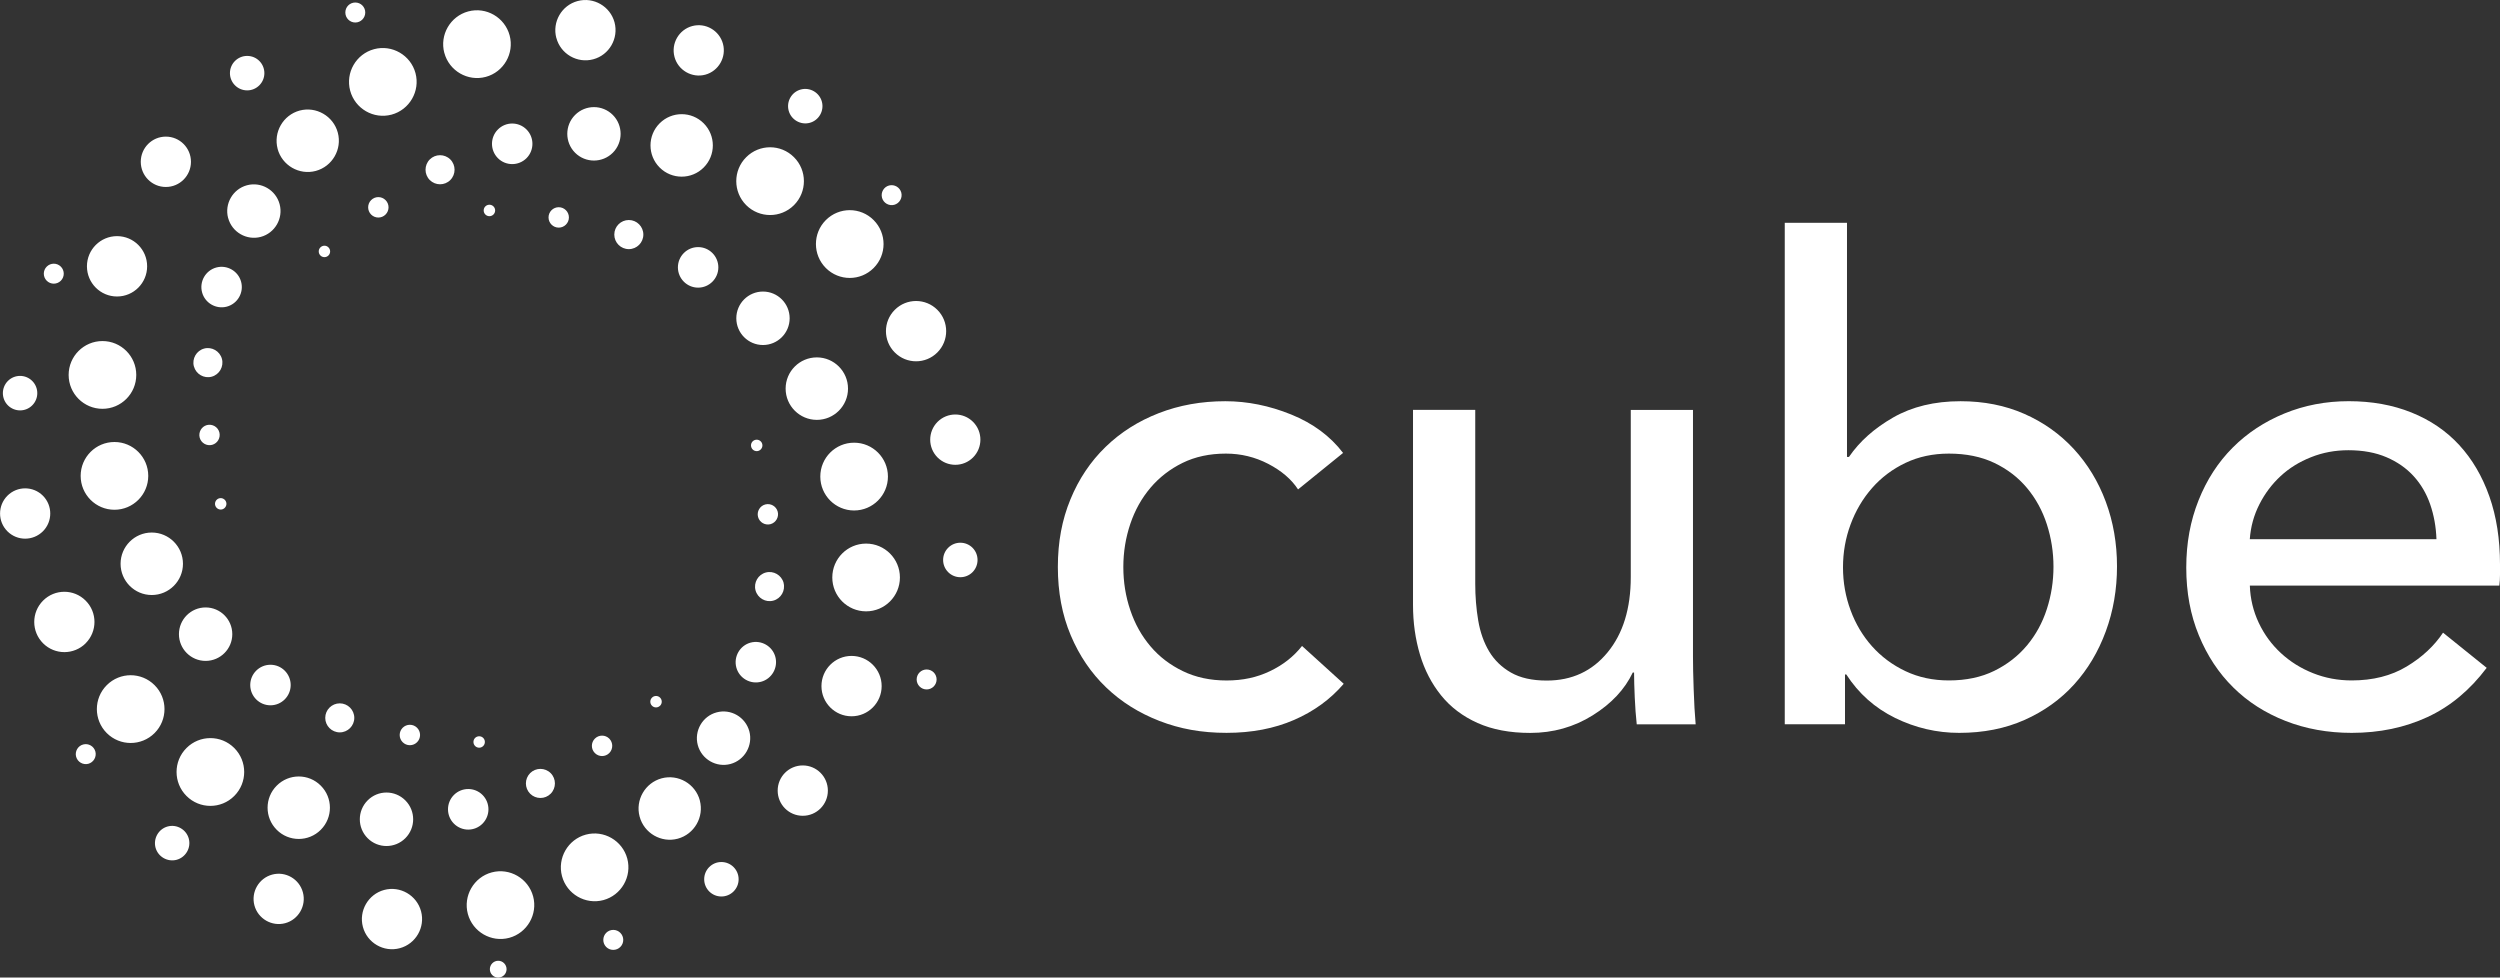
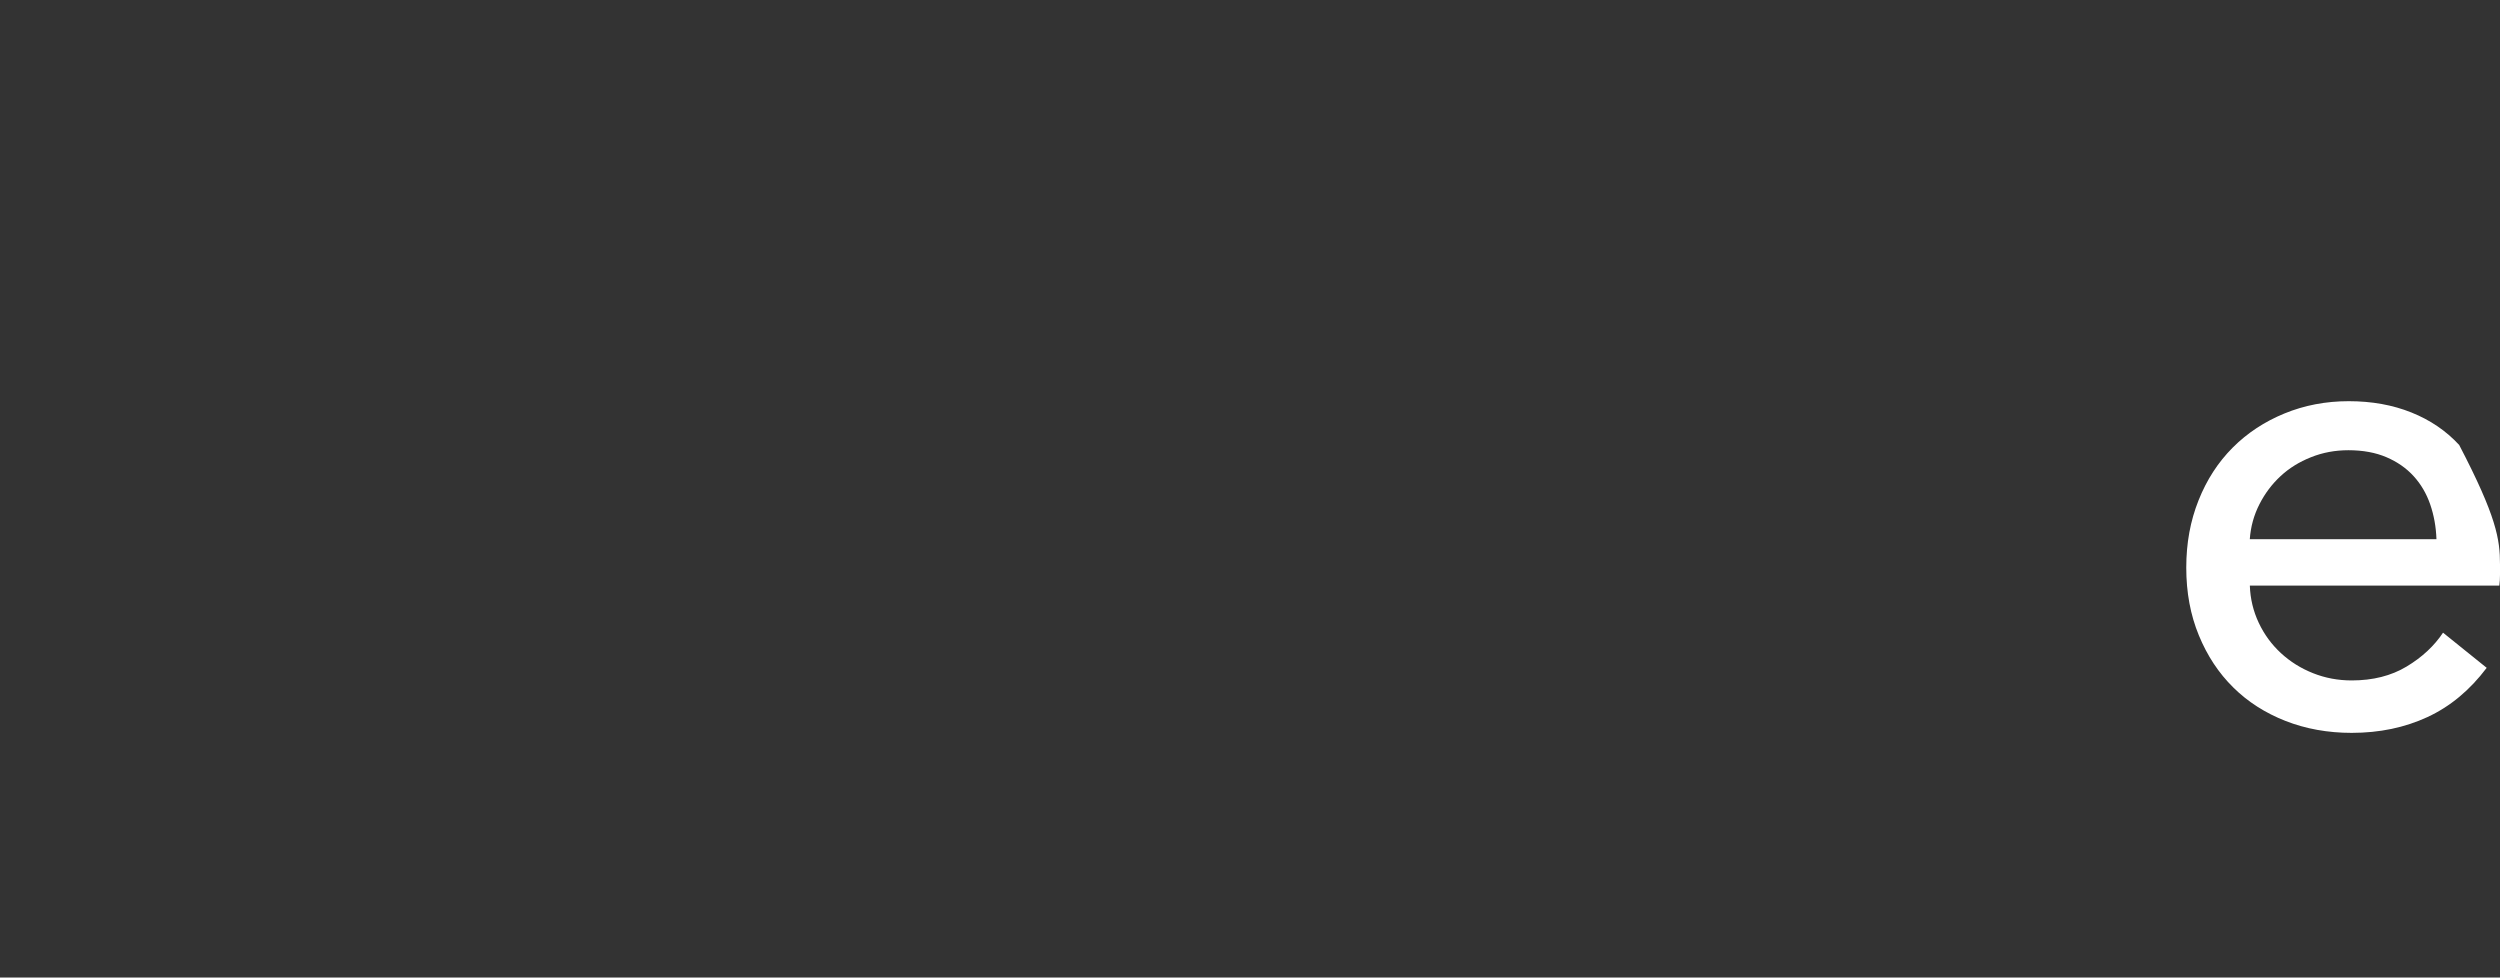
<svg xmlns="http://www.w3.org/2000/svg" width="156" height="61" viewBox="0 0 156 61" fill="none">
  <rect x="0" y="0" width="156" height="61" fill="#333333" stroke="none" />
  <g clip-path="url(#clip0_1092_537)">
-     <path d="M80.999 30.541C80.586 29.906 79.965 29.376 79.141 28.947C78.316 28.519 77.434 28.305 76.498 28.305C75.479 28.305 74.577 28.499 73.792 28.885C73.007 29.271 72.339 29.789 71.79 30.436C71.239 31.086 70.819 31.838 70.531 32.692C70.243 33.548 70.096 34.445 70.096 35.383C70.096 36.322 70.24 37.218 70.531 38.075C70.819 38.931 71.239 39.683 71.79 40.33C72.339 40.98 73.015 41.495 73.815 41.881C74.612 42.267 75.521 42.462 76.54 42.462C77.558 42.462 78.433 42.27 79.245 41.881C80.057 41.495 80.725 40.97 81.247 40.308L83.848 42.668C83.021 43.634 81.99 44.386 80.75 44.924C79.511 45.462 78.107 45.73 76.537 45.73C74.967 45.73 73.626 45.481 72.347 44.986C71.067 44.488 69.957 43.794 69.023 42.895C68.086 41.998 67.351 40.915 66.815 39.646C66.278 38.376 66.01 36.954 66.01 35.383C66.01 33.812 66.271 32.431 66.795 31.161C67.316 29.891 68.047 28.8 68.983 27.892C69.92 26.981 71.028 26.279 72.307 25.781C73.586 25.283 74.97 25.036 76.458 25.036C77.834 25.036 79.205 25.312 80.566 25.863C81.93 26.415 83.008 27.215 83.808 28.263L81.001 30.538L80.999 30.541Z" fill="white" />
-     <path d="M102.132 45.194C102.078 44.696 102.035 44.138 102.008 43.518C101.981 42.898 101.966 42.38 101.966 41.967H101.884C101.387 43.015 100.555 43.906 99.385 44.636C98.215 45.368 96.913 45.734 95.483 45.734C94.216 45.734 93.123 45.527 92.199 45.114C91.277 44.7 90.519 44.128 89.928 43.396C89.337 42.664 88.895 41.817 88.607 40.851C88.318 39.885 88.172 38.852 88.172 37.747V25.577H92.055V36.422C92.055 37.224 92.117 37.988 92.241 38.72C92.365 39.452 92.591 40.092 92.921 40.645C93.252 41.197 93.706 41.638 94.285 41.969C94.864 42.3 95.607 42.467 96.516 42.467C98.086 42.467 99.35 41.882 100.314 40.707C101.278 39.534 101.76 37.968 101.76 36.009V25.58H105.642V40.976C105.642 41.501 105.655 42.176 105.685 43.005C105.712 43.832 105.752 44.564 105.809 45.198H102.132V45.194Z" fill="white" />
-     <path d="M115.128 42.088V45.193H111.369V13.902H115.252V28.512H115.376C116.034 27.546 116.956 26.727 118.136 26.05C119.316 25.375 120.717 25.036 122.339 25.036C123.794 25.036 125.119 25.298 126.313 25.823C127.508 26.348 128.537 27.078 129.404 28.016C130.268 28.955 130.934 30.05 131.401 31.308C131.868 32.563 132.101 33.91 132.101 35.344C132.101 36.778 131.868 38.132 131.401 39.399C130.934 40.669 130.275 41.772 129.423 42.711C128.571 43.649 127.54 44.386 126.333 44.924C125.123 45.462 123.765 45.731 122.254 45.731C120.853 45.731 119.522 45.419 118.257 44.8C116.993 44.179 115.977 43.276 115.21 42.088H115.128ZM128.137 35.361C128.137 34.452 127.998 33.573 127.724 32.719C127.449 31.868 127.036 31.111 126.485 30.451C125.933 29.792 125.253 29.269 124.44 28.883C123.628 28.497 122.684 28.305 121.611 28.305C120.62 28.305 119.718 28.497 118.906 28.883C118.094 29.269 117.398 29.792 116.819 30.451C116.24 31.111 115.793 31.868 115.478 32.719C115.16 33.573 115.003 34.467 115.003 35.403C115.003 36.34 115.162 37.233 115.478 38.085C115.793 38.939 116.243 39.688 116.819 40.333C117.398 40.98 118.091 41.496 118.906 41.882C119.718 42.267 120.62 42.459 121.611 42.459C122.684 42.459 123.628 42.26 124.44 41.862C125.253 41.463 125.933 40.933 126.485 40.273C127.036 39.613 127.449 38.857 127.724 38.003C128 37.151 128.137 36.27 128.137 35.361Z" fill="white" />
-     <path d="M156 35.217V35.879C156 36.101 155.985 36.32 155.958 36.541H140.39C140.417 37.363 140.604 38.137 140.946 38.864C141.289 39.591 141.751 40.221 142.33 40.754C142.909 41.289 143.575 41.705 144.332 42.006C145.09 42.308 145.895 42.459 146.747 42.459C148.068 42.459 149.211 42.171 150.175 41.591C151.139 41.011 151.894 40.308 152.445 39.479L155.17 41.673C154.124 43.062 152.892 44.088 151.474 44.745C150.055 45.402 148.481 45.731 146.744 45.731C145.259 45.731 143.88 45.482 142.616 44.987C141.349 44.489 140.261 43.794 139.354 42.895C138.445 41.999 137.729 40.916 137.208 39.646C136.684 38.376 136.423 36.97 136.423 35.424C136.423 33.878 136.679 32.506 137.188 31.224C137.697 29.941 138.41 28.843 139.319 27.932C140.228 27.021 141.307 26.311 142.549 25.801C143.791 25.291 145.127 25.034 146.563 25.034C147.999 25.034 149.3 25.268 150.473 25.739C151.645 26.209 152.639 26.884 153.454 27.768C154.268 28.652 154.894 29.72 155.337 30.975C155.779 32.229 156 33.644 156 35.217ZM152.035 33.644C152.008 32.872 151.876 32.147 151.643 31.47C151.409 30.795 151.064 30.208 150.609 29.71C150.155 29.212 149.591 28.821 148.915 28.53C148.24 28.241 147.45 28.094 146.54 28.094C145.716 28.094 144.936 28.238 144.208 28.53C143.478 28.819 142.844 29.212 142.308 29.71C141.771 30.208 141.329 30.793 140.986 31.47C140.641 32.147 140.442 32.872 140.387 33.644H152.033H152.035Z" fill="white" />
-     <path fill-rule="evenodd" clip-rule="evenodd" d="M30.539 12.775C30.736 12.775 30.897 12.934 30.897 13.131C30.897 13.328 30.738 13.49 30.539 13.49C30.341 13.49 30.182 13.33 30.182 13.131C30.182 12.932 30.341 12.775 30.539 12.775ZM34.228 13.567C34.228 13.216 34.514 12.93 34.864 12.93C35.214 12.93 35.5 13.216 35.5 13.567C35.5 13.918 35.214 14.204 34.864 14.204C34.514 14.204 34.228 13.918 34.228 13.567ZM39.239 13.729C39.738 13.729 40.145 14.137 40.145 14.637C40.145 15.138 39.74 15.546 39.239 15.546C38.737 15.546 38.332 15.14 38.332 14.637C38.332 14.134 38.739 13.729 39.239 13.729ZM43.563 15.419C44.259 15.419 44.825 15.987 44.825 16.684C44.825 17.381 44.259 17.949 43.563 17.949C42.868 17.949 42.301 17.381 42.301 16.684C42.301 15.987 42.865 15.419 43.563 15.419ZM47.61 18.193C48.529 18.193 49.274 18.94 49.274 19.861C49.274 20.782 48.529 21.529 47.61 21.529C46.691 21.529 45.946 20.782 45.946 19.861C45.946 18.94 46.691 18.193 47.61 18.193ZM50.971 22.301C52.044 22.301 52.916 23.175 52.916 24.25C52.916 25.326 52.044 26.2 50.971 26.2C49.898 26.2 49.023 25.326 49.023 24.25C49.023 23.175 49.895 22.301 50.971 22.301ZM31.088 59.952C31.377 59.952 31.61 60.189 31.61 60.478C31.61 60.766 31.377 61.001 31.088 61.001C30.8 61.001 30.567 60.766 30.567 60.478C30.567 60.189 30.803 59.952 31.088 59.952ZM38.267 58.025C38.613 58.025 38.891 58.307 38.891 58.65C38.891 58.994 38.613 59.273 38.267 59.273C37.922 59.273 37.646 58.996 37.646 58.65C37.646 58.304 37.925 58.025 38.267 58.025ZM45.014 53.79C45.608 53.79 46.09 54.271 46.09 54.866C46.09 55.461 45.608 55.941 45.014 55.941C44.42 55.941 43.941 55.458 43.941 54.866C43.941 54.273 44.42 53.79 45.014 53.79ZM50.092 47.763C50.956 47.763 51.659 48.465 51.659 49.334C51.659 50.203 50.959 50.905 50.092 50.905C49.225 50.905 48.527 50.203 48.527 49.334C48.527 48.465 49.227 47.763 50.092 47.763ZM53.137 40.929C54.173 40.929 55.015 41.773 55.015 42.813C55.015 43.854 54.173 44.696 53.137 44.696C52.101 44.696 51.259 43.854 51.259 42.813C51.259 41.773 52.101 40.929 53.137 40.929ZM53.296 27.624C54.461 27.624 55.407 28.57 55.407 29.737C55.407 30.905 54.461 31.854 53.296 31.854C52.131 31.854 51.187 30.908 51.187 29.737C51.187 28.567 52.131 27.624 53.296 27.624ZM29.901 46.657C29.705 46.657 29.543 46.498 29.543 46.299C29.543 46.1 29.702 45.943 29.901 45.943C30.1 45.943 30.256 46.102 30.256 46.299C30.256 46.495 30.097 46.657 29.901 46.657ZM25.576 46.501C25.226 46.501 24.94 46.214 24.94 45.863C24.94 45.512 25.226 45.226 25.576 45.226C25.927 45.226 26.212 45.512 26.212 45.863C26.212 46.214 25.927 46.501 25.576 46.501ZM21.202 45.701C20.703 45.701 20.295 45.295 20.295 44.795C20.295 44.295 20.703 43.889 21.202 43.889C21.701 43.889 22.108 44.295 22.108 44.795C22.108 45.295 21.701 45.701 21.202 45.701ZM16.877 44.011C16.179 44.011 15.615 43.443 15.615 42.746C15.615 42.049 16.179 41.481 16.877 41.481C17.575 41.481 18.139 42.049 18.139 42.746C18.139 43.443 17.573 44.011 16.877 44.011ZM12.83 41.24C11.911 41.24 11.166 40.493 11.166 39.572C11.166 38.651 11.911 37.904 12.83 37.904C13.749 37.904 14.495 38.651 14.495 39.572C14.495 40.493 13.749 41.24 12.83 41.24ZM9.469 37.129C8.396 37.129 7.524 36.255 7.524 35.18C7.524 34.104 8.396 33.23 9.469 33.23C10.543 33.23 11.417 34.104 11.417 35.18C11.417 36.255 10.545 37.129 9.469 37.129ZM22.171 1.405C21.828 1.405 21.549 1.126 21.549 0.78C21.549 0.434 21.825 0.157 22.171 0.157C22.516 0.157 22.792 0.436 22.792 0.78C22.792 1.123 22.513 1.405 22.171 1.405ZM15.424 5.64C14.83 5.64 14.348 5.157 14.348 4.564C14.348 3.972 14.83 3.489 15.424 3.489C16.017 3.489 16.497 3.969 16.497 4.564C16.497 5.159 16.015 5.64 15.424 5.64ZM10.349 11.667C9.484 11.667 8.784 10.965 8.784 10.096C8.784 9.227 9.484 8.525 10.349 8.525C11.213 8.525 11.916 9.227 11.916 10.096C11.916 10.965 11.216 11.667 10.349 11.667ZM7.303 18.501C6.265 18.501 5.425 17.657 5.425 16.617C5.425 15.576 6.268 14.735 7.303 14.735C8.339 14.735 9.181 15.576 9.181 16.617C9.181 17.657 8.342 18.501 7.303 18.501ZM7.142 31.809C5.977 31.809 5.033 30.863 5.033 29.695C5.033 28.527 5.979 27.581 7.142 27.581C8.304 27.581 9.251 28.527 9.251 29.695C9.251 30.863 8.307 31.809 7.142 31.809ZM6.394 25.51C5.229 25.51 4.283 24.564 4.283 23.396C4.283 22.229 5.229 21.282 6.394 21.282C7.559 21.282 8.503 22.229 8.503 23.396C8.503 24.564 7.559 25.51 6.394 25.51ZM13.429 31.532C13.377 31.343 13.491 31.147 13.68 31.094C13.869 31.044 14.065 31.157 14.117 31.346C14.169 31.535 14.053 31.732 13.866 31.784C13.678 31.836 13.481 31.722 13.429 31.532ZM12.46 27.308C12.371 26.969 12.572 26.618 12.907 26.526C13.245 26.436 13.598 26.638 13.687 26.976C13.777 27.315 13.576 27.666 13.238 27.758C12.9 27.848 12.55 27.646 12.46 27.308ZM12.098 22.863C11.969 22.383 12.257 21.88 12.739 21.75C13.218 21.621 13.717 21.91 13.849 22.393C13.976 22.876 13.69 23.376 13.208 23.506C12.729 23.635 12.229 23.346 12.1 22.863H12.098ZM12.609 18.24C12.428 17.568 12.83 16.871 13.501 16.691C14.172 16.512 14.867 16.913 15.046 17.585C15.228 18.257 14.825 18.954 14.154 19.134C13.484 19.313 12.788 18.912 12.609 18.24ZM14.234 13.604C13.998 12.718 14.527 11.799 15.411 11.56C16.296 11.324 17.212 11.854 17.448 12.74C17.687 13.627 17.155 14.545 16.273 14.782C15.389 15.018 14.472 14.488 14.236 13.602L14.234 13.604ZM17.324 9.287C17.048 8.251 17.667 7.178 18.698 6.899C19.731 6.623 20.804 7.243 21.08 8.279C21.356 9.314 20.737 10.387 19.704 10.666C18.671 10.943 17.6 10.323 17.322 9.287H17.324ZM55.037 12.337C54.95 12.006 55.147 11.662 55.477 11.575C55.807 11.488 56.15 11.685 56.24 12.016C56.329 12.347 56.13 12.691 55.8 12.78C55.47 12.867 55.127 12.671 55.037 12.339V12.337ZM49.212 6.902C49.058 6.329 49.401 5.737 49.97 5.585C50.541 5.431 51.132 5.774 51.286 6.347C51.438 6.917 51.098 7.512 50.529 7.664C49.957 7.816 49.366 7.475 49.212 6.902ZM42.088 3.548C41.864 2.714 42.366 1.848 43.196 1.626C44.028 1.402 44.89 1.903 45.114 2.737C45.337 3.571 44.838 4.437 44.008 4.661C43.176 4.883 42.311 4.385 42.088 3.551V3.548ZM34.715 2.371C34.447 1.37 35.045 0.332 36.044 0.065C37.043 -0.204 38.079 0.396 38.347 1.395C38.613 2.396 38.017 3.434 37.018 3.7C36.022 3.969 34.983 3.369 34.718 2.371H34.715ZM21.85 5.657C21.549 4.534 22.22 3.369 23.343 3.068C24.463 2.767 25.626 3.439 25.927 4.564C26.227 5.687 25.554 6.852 24.433 7.153C23.313 7.455 22.151 6.782 21.85 5.657ZM27.725 3.302C27.424 2.179 28.098 1.014 29.218 0.713C30.338 0.411 31.501 1.086 31.801 2.209C32.102 3.332 31.431 4.499 30.311 4.798C29.191 5.099 28.028 4.425 27.727 3.302H27.725ZM19.994 15.437C20.134 15.297 20.36 15.297 20.496 15.437C20.635 15.576 20.635 15.803 20.496 15.942C20.357 16.081 20.131 16.081 19.994 15.942C19.855 15.803 19.855 15.576 19.994 15.437ZM23.159 12.486C23.408 12.237 23.81 12.237 24.058 12.486C24.307 12.735 24.307 13.139 24.058 13.388C23.81 13.637 23.408 13.637 23.159 13.388C22.911 13.139 22.911 12.735 23.159 12.486ZM26.818 9.949C27.171 9.596 27.745 9.596 28.1 9.949C28.453 10.303 28.453 10.878 28.1 11.234C27.747 11.588 27.174 11.588 26.818 11.234C26.465 10.878 26.465 10.305 26.818 9.949ZM31.069 8.08C31.56 7.584 32.36 7.584 32.855 8.08C33.346 8.573 33.346 9.374 32.855 9.87C32.36 10.363 31.56 10.363 31.069 9.87C30.577 9.374 30.577 8.575 31.069 8.08ZM35.885 7.173C36.536 6.521 37.589 6.521 38.24 7.173C38.888 7.823 38.888 8.881 38.24 9.531C37.589 10.181 36.536 10.181 35.885 9.531C35.237 8.881 35.237 7.823 35.885 7.173ZM43.911 10.452C43.154 11.214 41.919 11.214 41.161 10.452C40.401 9.69 40.401 8.458 41.161 7.696C41.921 6.934 43.154 6.934 43.911 7.696C44.671 8.458 44.671 9.69 43.911 10.452ZM57.382 41.957C57.626 41.715 58.018 41.715 58.262 41.957C58.505 42.201 58.505 42.594 58.262 42.838C58.018 43.082 57.626 43.082 57.382 42.838C57.139 42.594 57.139 42.201 57.382 41.957ZM59.166 34.181C59.586 33.761 60.264 33.761 60.686 34.181C61.103 34.602 61.103 35.282 60.686 35.703C60.266 36.123 59.586 36.123 59.166 35.703C58.746 35.282 58.746 34.6 59.166 34.181ZM58.503 26.324C59.116 25.712 60.107 25.712 60.718 26.324C61.33 26.936 61.33 27.93 60.718 28.545C60.107 29.157 59.116 29.157 58.503 28.545C57.892 27.932 57.892 26.939 58.503 26.324ZM55.835 19.333C56.568 18.599 57.757 18.599 58.49 19.333C59.225 20.067 59.225 21.26 58.49 21.994C57.757 22.729 56.568 22.729 55.835 21.994C55.099 21.26 55.099 20.067 55.835 19.333ZM46.562 9.81C47.386 8.983 48.723 8.983 49.545 9.81C50.37 10.634 50.37 11.973 49.545 12.8C48.723 13.624 47.386 13.624 46.562 12.8C45.737 11.973 45.737 10.634 46.562 9.81ZM51.532 13.734C52.357 12.907 53.694 12.907 54.516 13.734C55.34 14.56 55.34 15.897 54.516 16.724C53.694 17.55 52.357 17.55 51.532 16.724C50.708 15.897 50.708 14.558 51.532 13.734ZM47.563 27.701C47.615 27.89 47.498 28.087 47.312 28.139C47.123 28.191 46.924 28.077 46.875 27.885C46.822 27.696 46.937 27.499 47.126 27.449C47.314 27.397 47.513 27.512 47.563 27.701ZM48.529 31.926C48.618 32.264 48.417 32.615 48.079 32.708C47.742 32.797 47.391 32.596 47.302 32.257C47.212 31.918 47.416 31.567 47.752 31.478C48.089 31.388 48.44 31.59 48.529 31.928V31.926ZM48.894 36.37C49.021 36.853 48.735 37.351 48.253 37.48C47.774 37.61 47.275 37.321 47.145 36.838C47.016 36.355 47.304 35.855 47.786 35.725C48.266 35.596 48.765 35.885 48.897 36.367L48.894 36.37ZM48.383 40.993C48.561 41.666 48.161 42.363 47.491 42.542C46.82 42.721 46.124 42.32 45.946 41.648C45.767 40.976 46.169 40.279 46.837 40.099C47.508 39.92 48.204 40.321 48.383 40.993ZM46.758 45.629C46.994 46.515 46.465 47.434 45.581 47.673C44.696 47.91 43.779 47.379 43.541 46.493C43.305 45.607 43.834 44.688 44.718 44.452C45.603 44.212 46.519 44.745 46.758 45.632V45.629ZM43.668 49.946C43.944 50.982 43.325 52.055 42.294 52.334C41.261 52.613 40.188 51.99 39.912 50.955C39.634 49.919 40.255 48.846 41.288 48.567C42.321 48.291 43.392 48.91 43.67 49.946H43.668ZM5.952 46.896C6.039 47.227 5.843 47.569 5.512 47.661C5.182 47.748 4.839 47.549 4.75 47.22C4.66 46.889 4.859 46.543 5.189 46.456C5.52 46.366 5.863 46.565 5.952 46.896ZM11.78 52.331C11.934 52.904 11.591 53.496 11.022 53.651C10.451 53.803 9.859 53.462 9.705 52.892C9.554 52.319 9.894 51.726 10.463 51.572C11.034 51.418 11.626 51.761 11.78 52.331ZM18.901 55.685C19.125 56.517 18.626 57.383 17.796 57.607C16.964 57.831 16.099 57.328 15.876 56.497C15.652 55.663 16.152 54.799 16.984 54.575C17.816 54.35 18.678 54.848 18.901 55.685ZM26.274 56.863C26.543 57.864 25.944 58.902 24.945 59.168C23.947 59.437 22.911 58.837 22.645 57.839C22.377 56.84 22.975 55.802 23.971 55.533C24.97 55.264 26.006 55.864 26.274 56.863ZM39.142 53.576C39.442 54.699 38.772 55.864 37.651 56.166C36.531 56.467 35.368 55.794 35.068 54.669C34.767 53.546 35.438 52.381 36.558 52.08C37.679 51.779 38.841 52.453 39.142 53.576ZM33.267 55.931C33.568 57.054 32.894 58.219 31.776 58.521C30.656 58.822 29.494 58.15 29.193 57.027C28.892 55.904 29.566 54.736 30.683 54.438C31.804 54.136 32.966 54.811 33.267 55.934V55.931ZM41.186 44.038C41.047 44.178 40.821 44.178 40.684 44.038C40.545 43.899 40.545 43.672 40.684 43.533C40.824 43.393 41.05 43.393 41.189 43.533C41.328 43.672 41.328 43.899 41.189 44.038H41.186ZM38.019 46.991C37.77 47.24 37.368 47.24 37.12 46.991C36.871 46.742 36.871 46.339 37.12 46.09C37.368 45.841 37.77 45.841 38.019 46.09C38.265 46.339 38.265 46.742 38.019 46.991ZM34.362 49.528C34.01 49.882 33.436 49.882 33.081 49.528C32.728 49.172 32.728 48.599 33.081 48.243C33.433 47.89 34.007 47.89 34.362 48.243C34.715 48.597 34.715 49.172 34.362 49.528ZM30.11 51.395C29.618 51.891 28.818 51.891 28.324 51.395C27.832 50.9 27.832 50.101 28.324 49.605C28.818 49.112 29.618 49.112 30.11 49.605C30.602 50.101 30.602 50.9 30.11 51.395ZM25.293 52.304C24.642 52.954 23.589 52.954 22.941 52.304C22.29 51.652 22.29 50.596 22.941 49.944C23.589 49.291 24.642 49.291 25.293 49.944C25.944 50.596 25.944 51.652 25.293 52.304ZM20.017 51.779C19.259 52.541 18.025 52.541 17.267 51.779C16.507 51.019 16.507 49.784 17.267 49.025C18.027 48.261 19.259 48.261 20.017 49.025C20.777 49.784 20.777 51.019 20.017 51.779ZM3.796 17.518C3.552 17.762 3.16 17.762 2.916 17.518C2.673 17.274 2.673 16.881 2.916 16.637C3.16 16.393 3.552 16.393 3.796 16.637C4.039 16.881 4.039 17.274 3.796 17.518ZM2.012 25.293C1.595 25.714 0.914 25.714 0.492 25.293C0.075 24.872 0.075 24.193 0.492 23.772C0.912 23.351 1.592 23.351 2.012 23.772C2.432 24.193 2.432 24.875 2.012 25.293ZM2.678 33.153C2.064 33.766 1.073 33.766 0.462 33.153C-0.149 32.541 -0.149 31.547 0.462 30.933C1.073 30.32 2.067 30.32 2.678 30.933C3.289 31.545 3.289 32.541 2.678 33.153ZM5.346 40.142C4.611 40.876 3.423 40.876 2.688 40.142C1.953 39.407 1.953 38.215 2.688 37.478C3.421 36.743 4.611 36.743 5.343 37.478C6.079 38.212 6.079 39.405 5.343 40.142H5.346ZM14.619 49.667C13.797 50.494 12.46 50.494 11.636 49.667C10.811 48.841 10.811 47.501 11.636 46.677C12.46 45.851 13.797 45.851 14.619 46.677C15.444 47.504 15.444 48.841 14.619 49.667ZM9.646 45.744C8.821 46.568 7.487 46.568 6.662 45.744C5.838 44.917 5.838 43.578 6.662 42.754C7.487 41.927 8.821 41.927 9.646 42.754C10.471 43.578 10.471 44.917 9.646 45.744ZM54.044 33.92C55.209 33.92 56.155 34.866 56.155 36.034C56.155 37.202 55.209 38.148 54.044 38.148C52.879 38.148 51.935 37.202 51.935 36.034C51.935 34.866 52.879 33.92 54.044 33.92Z" fill="white" />
+     <path d="M156 35.217V35.879C156 36.101 155.985 36.32 155.958 36.541H140.39C140.417 37.363 140.604 38.137 140.946 38.864C141.289 39.591 141.751 40.221 142.33 40.754C142.909 41.289 143.575 41.705 144.332 42.006C145.09 42.308 145.895 42.459 146.747 42.459C148.068 42.459 149.211 42.171 150.175 41.591C151.139 41.011 151.894 40.308 152.445 39.479L155.17 41.673C154.124 43.062 152.892 44.088 151.474 44.745C150.055 45.402 148.481 45.731 146.744 45.731C145.259 45.731 143.88 45.482 142.616 44.987C141.349 44.489 140.261 43.794 139.354 42.895C138.445 41.999 137.729 40.916 137.208 39.646C136.684 38.376 136.423 36.97 136.423 35.424C136.423 33.878 136.679 32.506 137.188 31.224C137.697 29.941 138.41 28.843 139.319 27.932C140.228 27.021 141.307 26.311 142.549 25.801C143.791 25.291 145.127 25.034 146.563 25.034C147.999 25.034 149.3 25.268 150.473 25.739C151.645 26.209 152.639 26.884 153.454 27.768C155.779 32.229 156 33.644 156 35.217ZM152.035 33.644C152.008 32.872 151.876 32.147 151.643 31.47C151.409 30.795 151.064 30.208 150.609 29.71C150.155 29.212 149.591 28.821 148.915 28.53C148.24 28.241 147.45 28.094 146.54 28.094C145.716 28.094 144.936 28.238 144.208 28.53C143.478 28.819 142.844 29.212 142.308 29.71C141.771 30.208 141.329 30.793 140.986 31.47C140.641 32.147 140.442 32.872 140.387 33.644H152.033H152.035Z" fill="white" />
  </g>
  <defs>
    <clipPath id="clip0_1092_537">
      <rect width="156" height="61" fill="white" />
    </clipPath>
  </defs>
</svg>